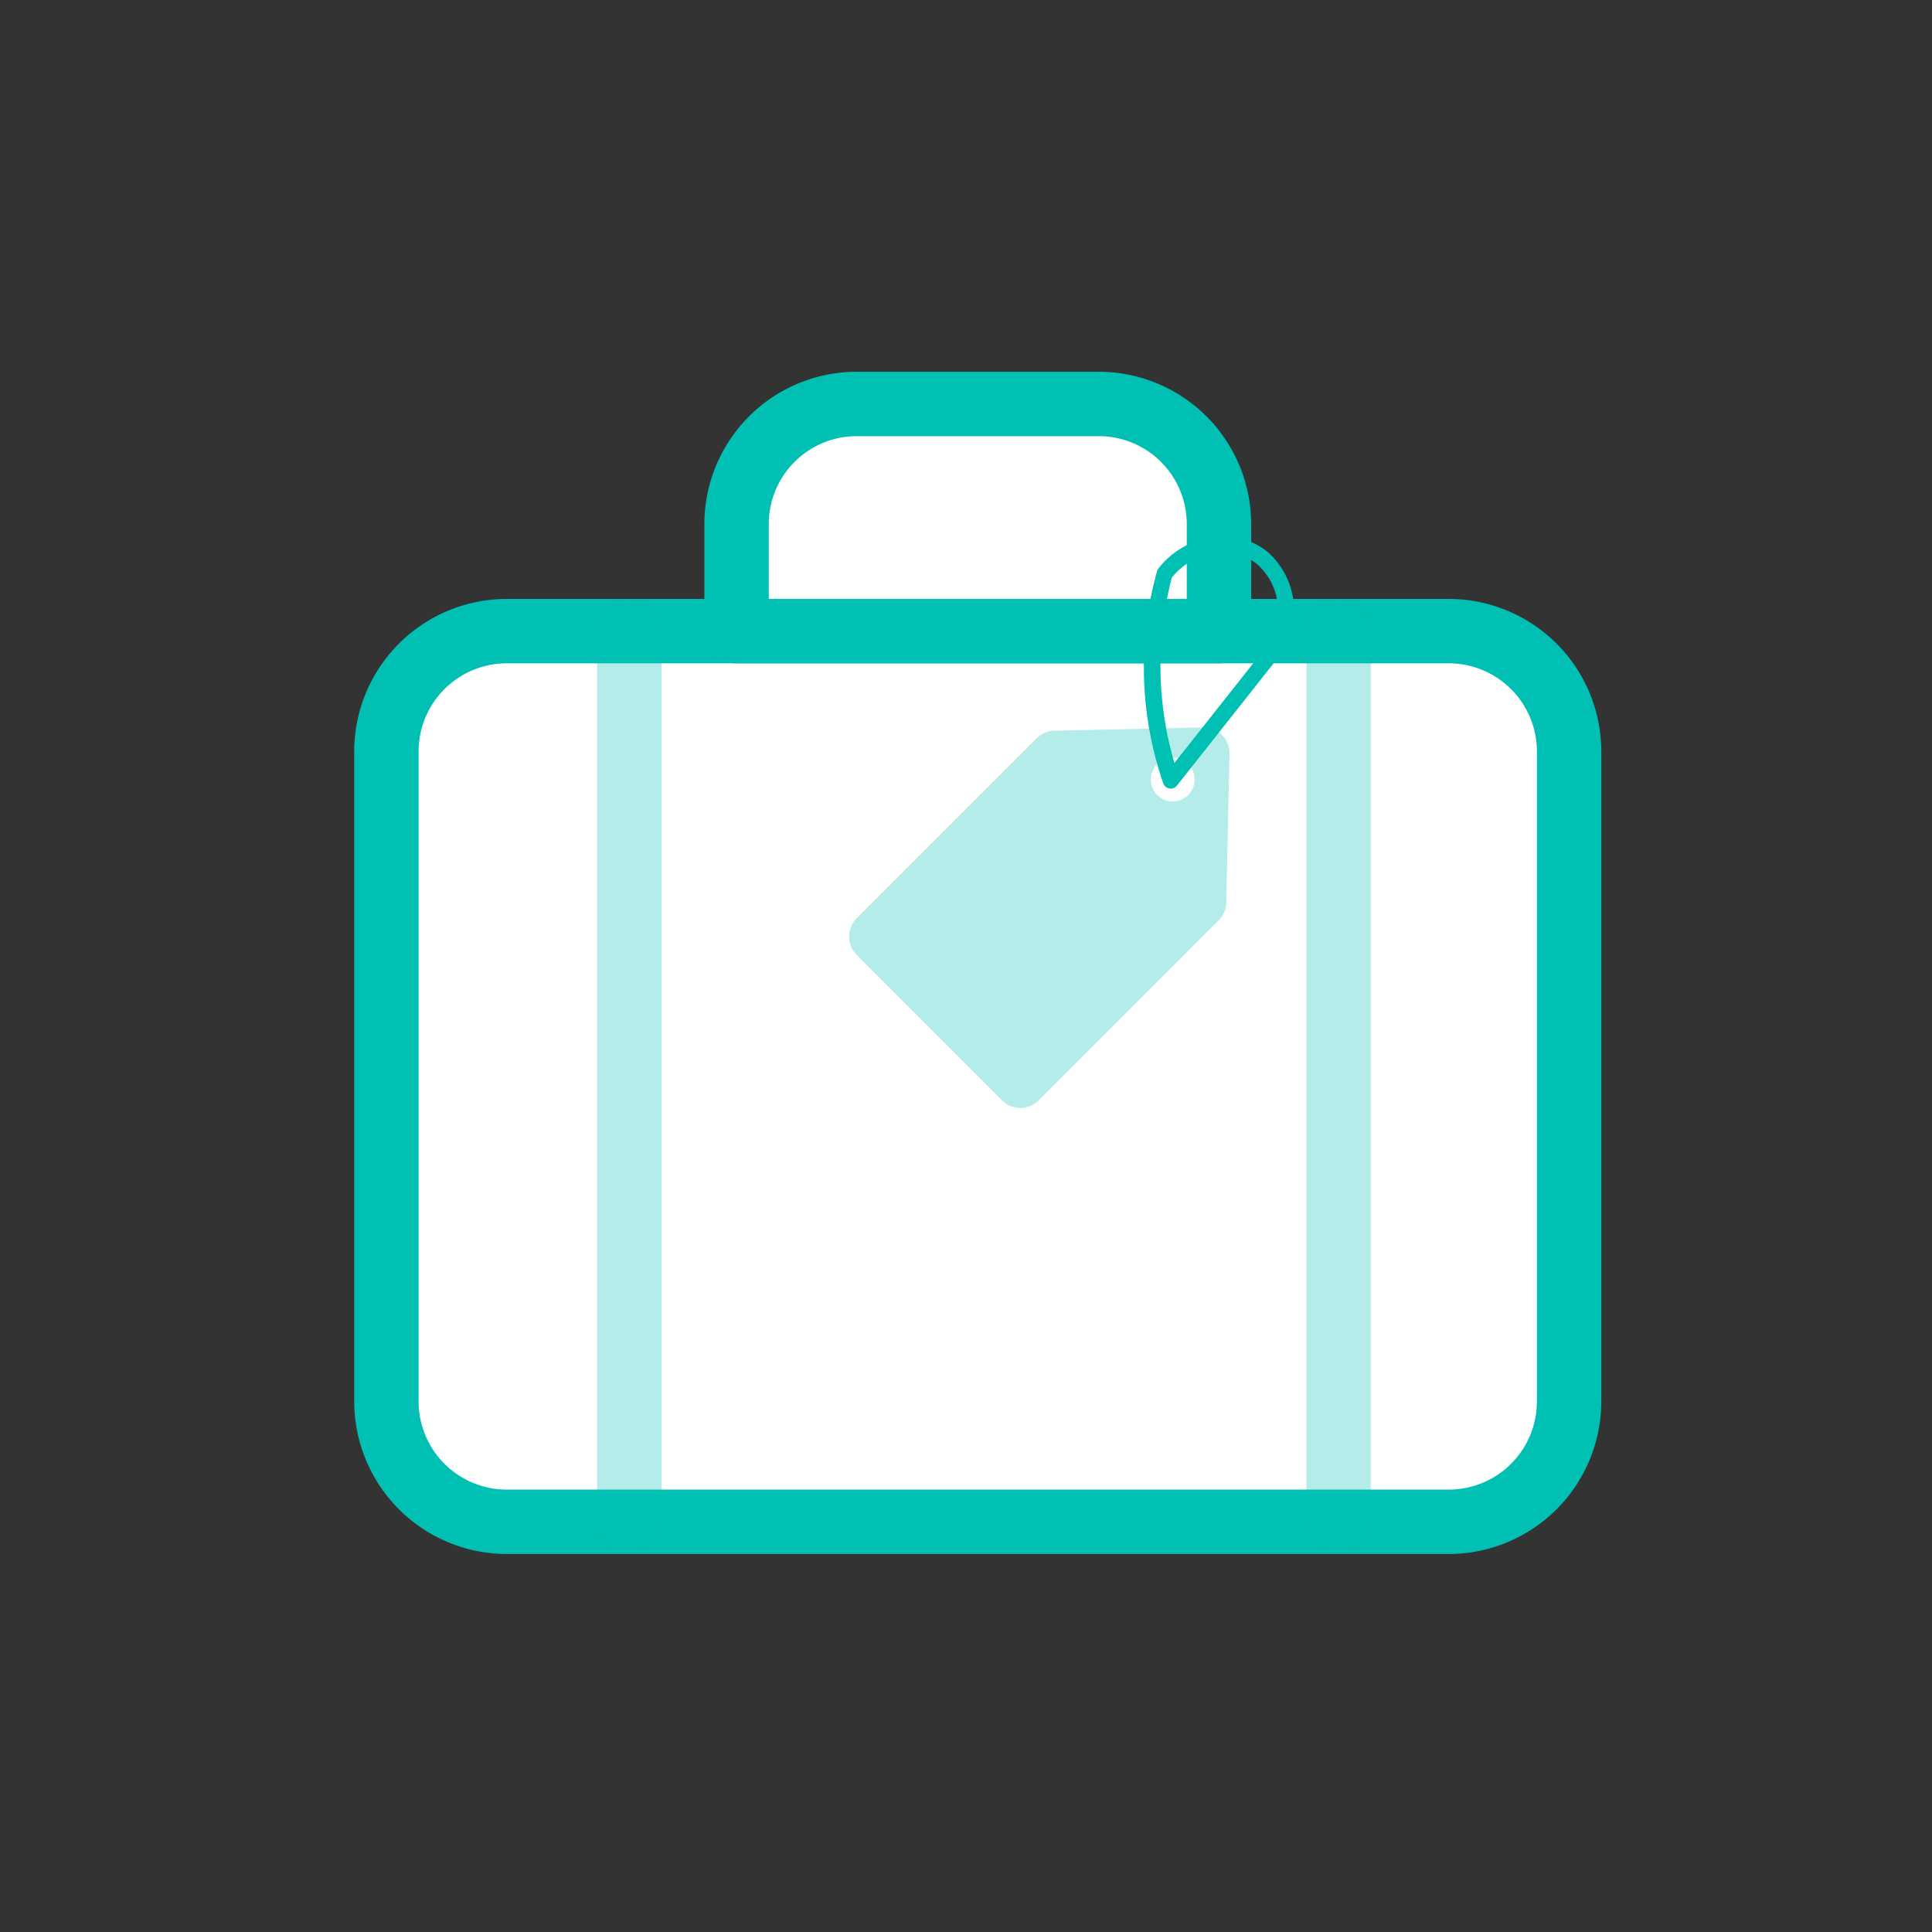
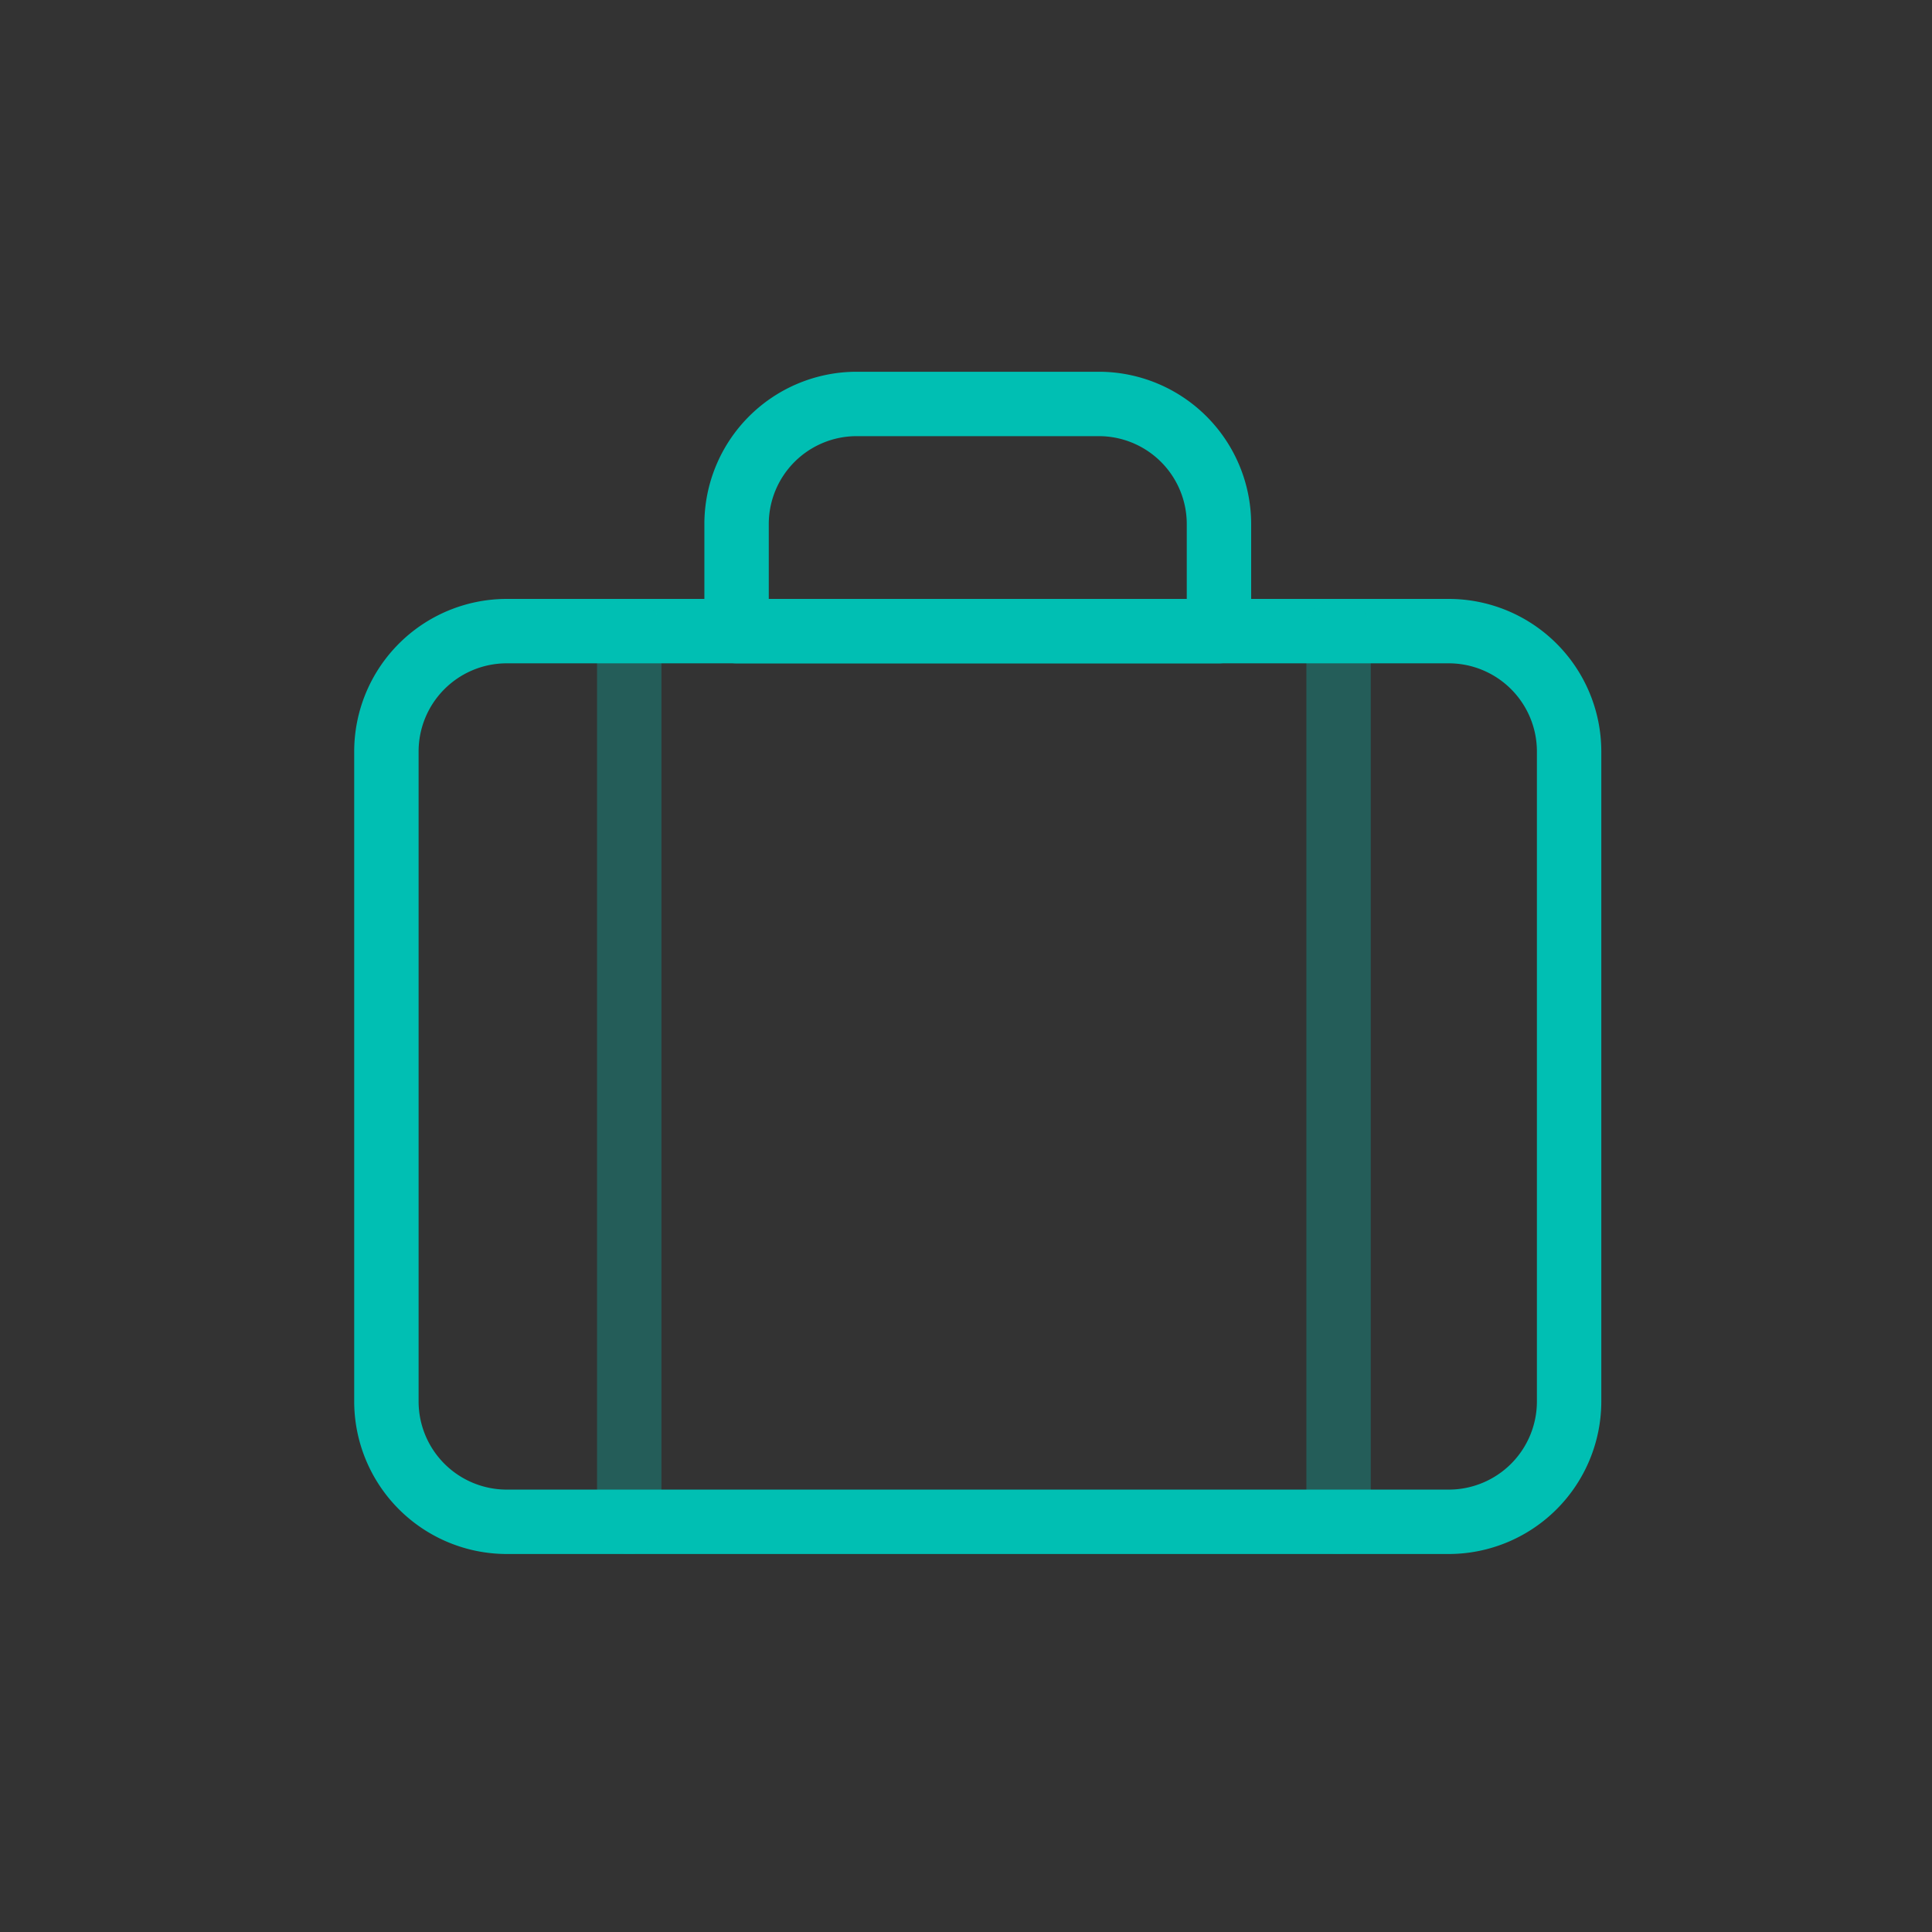
<svg xmlns="http://www.w3.org/2000/svg" width="60" height="60" viewBox="0 0 60 60">
  <rect x="0" y="0" width="60" height="60" fill="#333333" stroke="none" />
  <g id="Group_2387" data-name="Group 2387" transform="translate(-211 -626)">
    <rect id="Rectangle_1667" data-name="Rectangle 1667" width="60" height="60" transform="translate(211 626)" fill="rgba(255,217,217,0)" />
    <g id="Group_2365" data-name="Group 2365" transform="translate(-1643.258 -859.694)">
      <g id="Group_2363" data-name="Group 2363">
-         <rect id="Rectangle_1686" data-name="Rectangle 1686" width="36.73" height="27.662" rx="3.736" transform="translate(1866.258 1505.293)" fill="#fff" />
        <path id="Path_1371" data-name="Path 1371" d="M1899.252,1533.955h-29.258a4.742,4.742,0,0,1-4.736-4.736v-20.19a4.741,4.741,0,0,1,4.736-4.735h29.258a4.741,4.741,0,0,1,4.736,4.735v20.19a4.742,4.742,0,0,1-4.736,4.736Zm-29.258-27.661a2.738,2.738,0,0,0-2.736,2.735v20.19a2.739,2.739,0,0,0,2.736,2.736h29.258a2.739,2.739,0,0,0,2.736-2.736v-20.19a2.739,2.739,0,0,0-2.736-2.735Z" fill="#00bfb3" />
      </g>
      <g id="Group_2364" data-name="Group 2364">
-         <path id="Rectangle_1687" data-name="Rectangle 1687" d="M3.728,0h7.526a3.728,3.728,0,0,1,3.728,3.728V7.054H0V3.728A3.728,3.728,0,0,1,3.728,0Z" transform="translate(1877.132 1498.24)" fill="#fff" />
-         <path id="Path_1372" data-name="Path 1372" d="M1892.114,1506.294h-14.981a1,1,0,0,1-1-1v-3.326a4.733,4.733,0,0,1,4.727-4.729h7.526a4.734,4.734,0,0,1,4.728,4.729v3.326A1,1,0,0,1,1892.114,1506.294Zm-13.981-2h12.981v-2.326a2.731,2.731,0,0,0-2.728-2.729h-7.526a2.731,2.731,0,0,0-2.727,2.729Z" fill="#00bfb3" />
+         <path id="Path_1372" data-name="Path 1372" d="M1892.114,1506.294h-14.981a1,1,0,0,1-1-1v-3.326a4.733,4.733,0,0,1,4.727-4.729h7.526a4.734,4.734,0,0,1,4.728,4.729v3.326A1,1,0,0,1,1892.114,1506.294Zm-13.981-2h12.981v-2.326a2.731,2.731,0,0,0-2.728-2.729h-7.526a2.731,2.731,0,0,0-2.727,2.729" fill="#00bfb3" />
      </g>
      <path id="Path_1373" data-name="Path 1373" d="M1873.8,1533.955a1,1,0,0,1-1-1v-27.661a1,1,0,0,1,2,0v27.661A1,1,0,0,1,1873.8,1533.955Z" fill="#00bfb3" opacity="0.3" />
      <path id="Path_1374" data-name="Path 1374" d="M1895.829,1533.955a1,1,0,0,1-1-1v-27.661a1,1,0,0,1,2,0v27.661A1,1,0,0,1,1895.829,1533.955Z" fill="#00bfb3" opacity="0.3" />
-       <path id="Path_1375" data-name="Path 1375" d="M1885.377,1519.863l-4.513-4.513a.805.805,0,0,1,0-1.138l5.59-5.59a.808.808,0,0,1,.551-.235l4.614-.1a.8.8,0,0,1,.822.822l-.1,4.614a.806.806,0,0,1-.235.551l-5.59,5.59a.8.8,0,0,1-1.139,0Zm5.3-10.64a.68.68,0,1,0,.68.68.68.68,0,0,0-.68-.68Z" fill="#00bfb3" opacity="0.3" />
-       <path id="Path_1376" data-name="Path 1376" d="M1890.618,1510.185a.288.288,0,0,1-.049-.005.249.249,0,0,1-.191-.176,11.081,11.081,0,0,1-.182-6.587.26.26,0,0,1,.037-.066,2.6,2.6,0,0,1,1.622-.969,2.2,2.2,0,0,1,1.752.438,2.422,2.422,0,0,1,.262,3.4l-3.055,3.865A.251.251,0,0,1,1890.618,1510.185Zm.033-6.556a10.76,10.76,0,0,0,.079,5.761l2.747-3.476a1.921,1.921,0,0,0-.18-2.7,1.722,1.722,0,0,0-1.361-.338A2.107,2.107,0,0,0,1890.651,1503.629Z" fill="#00bfb3" />
    </g>
  </g>
</svg>